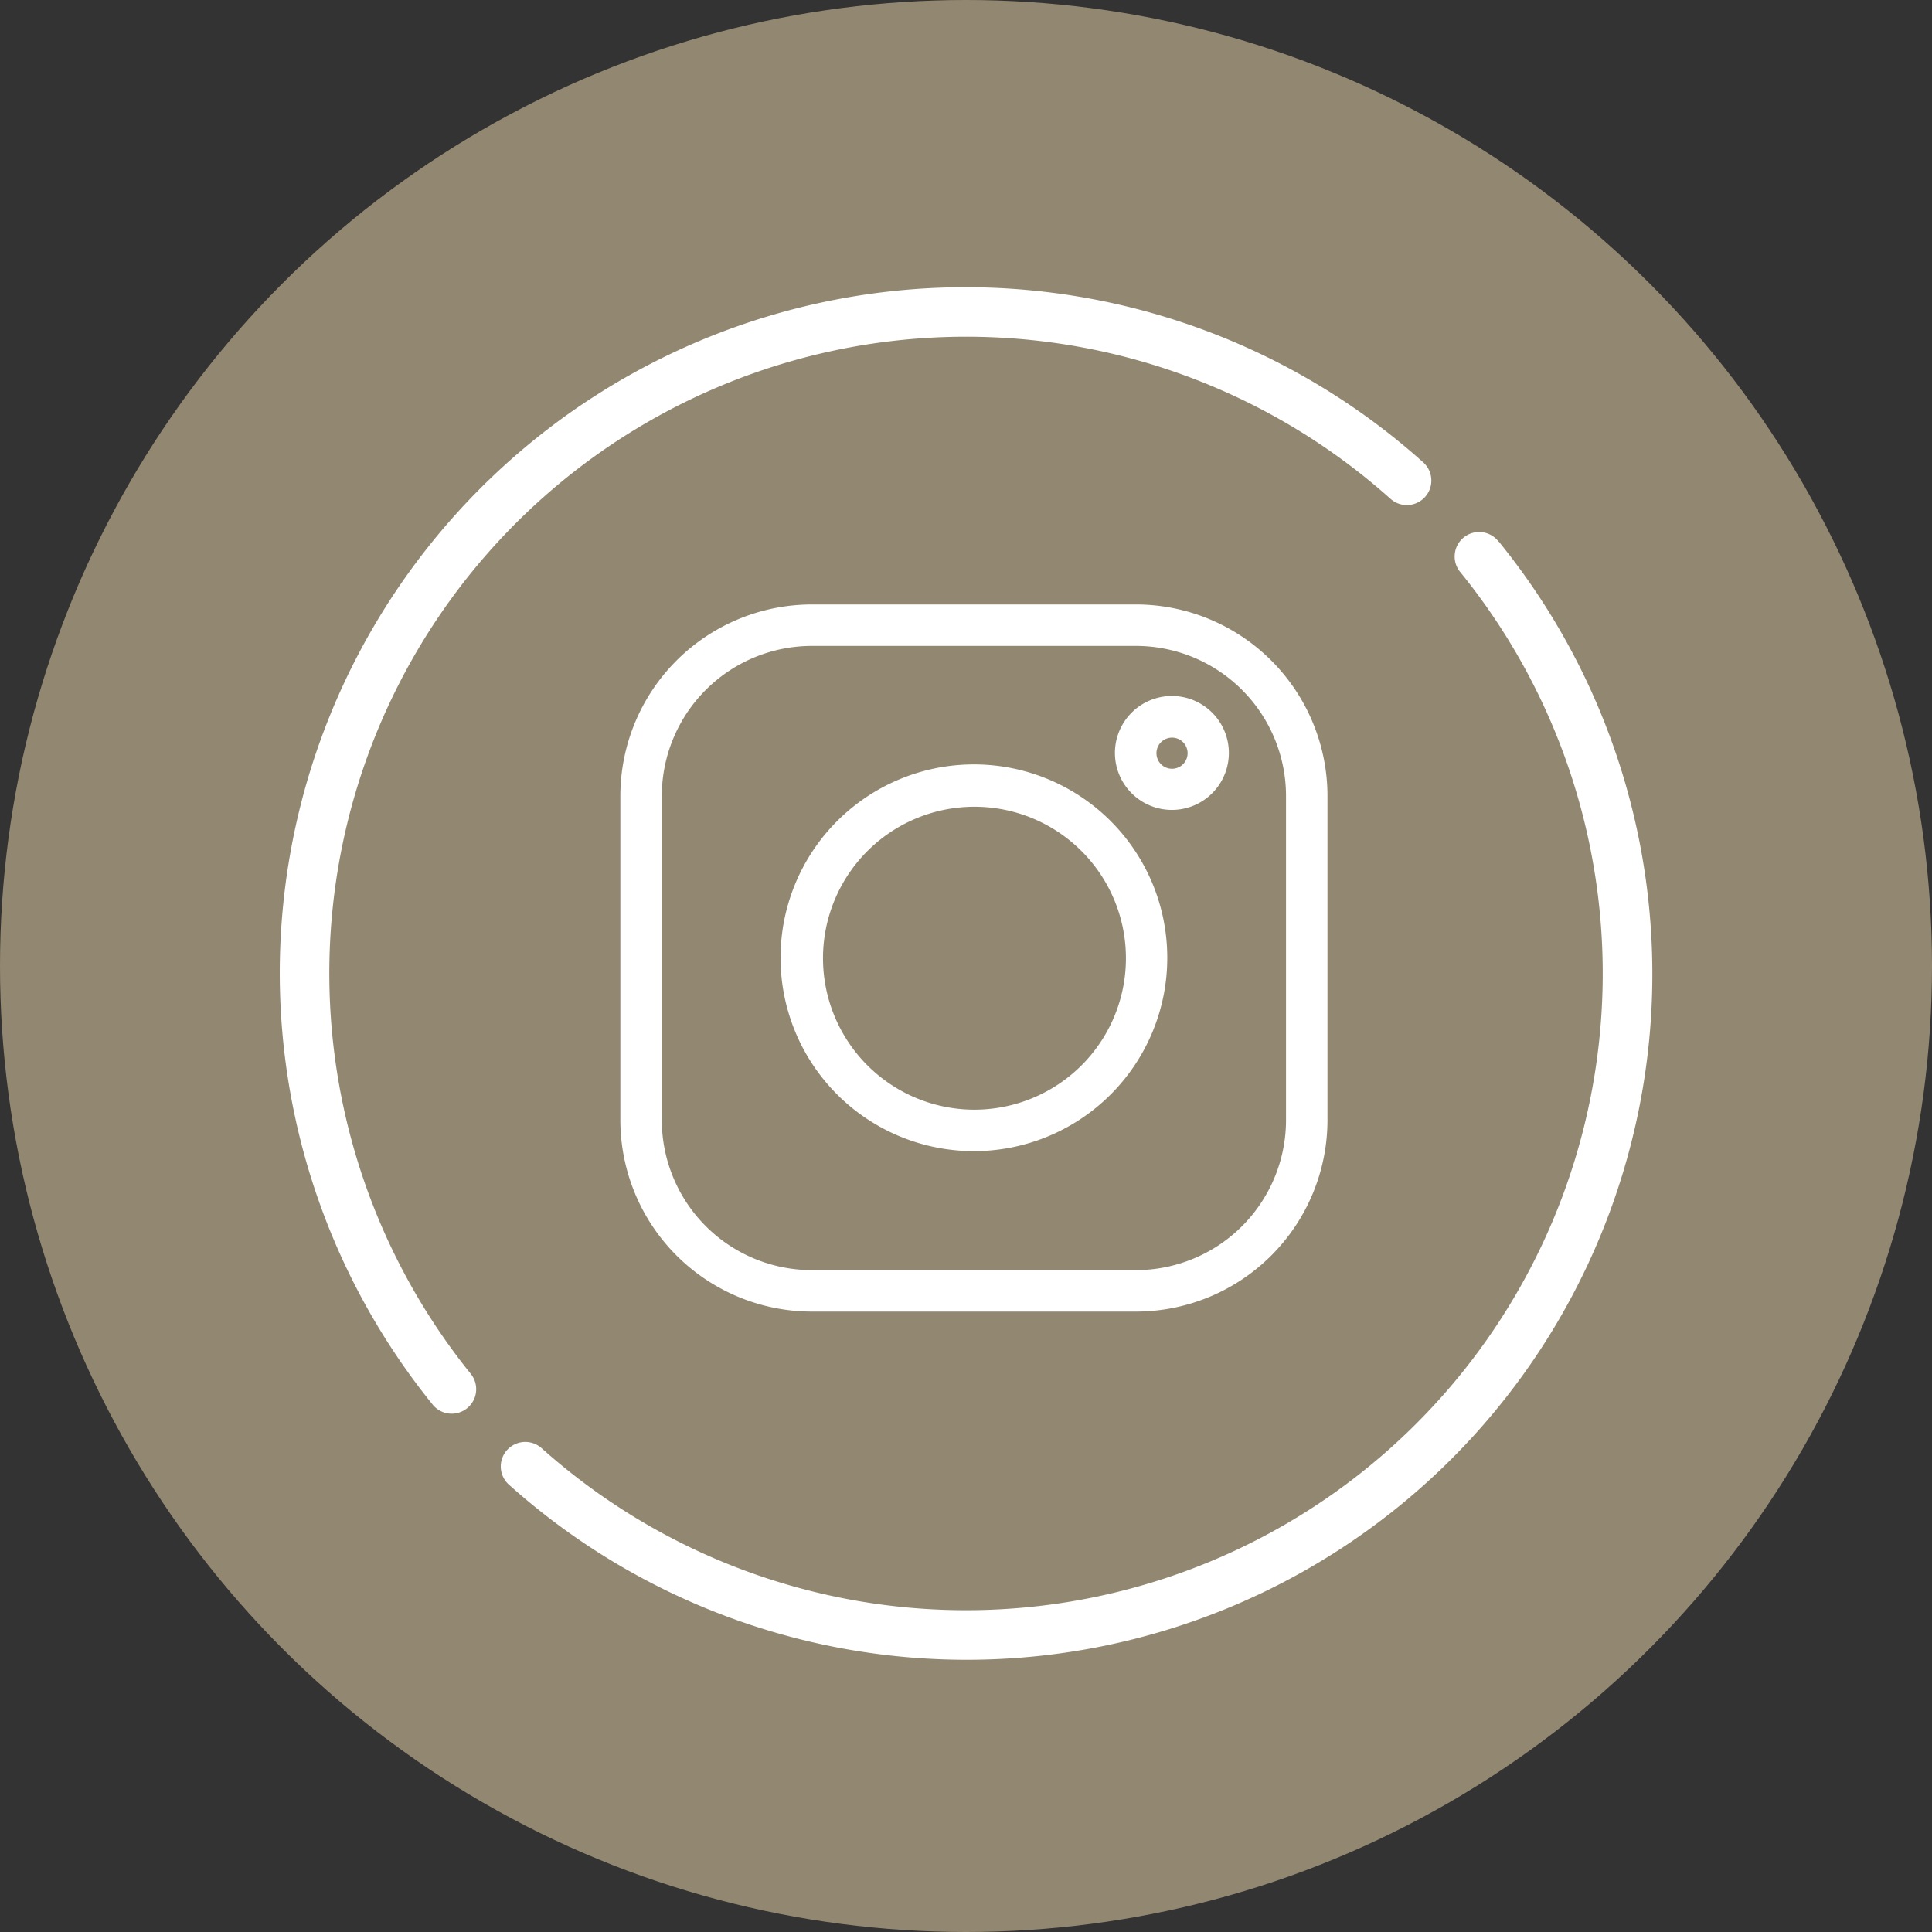
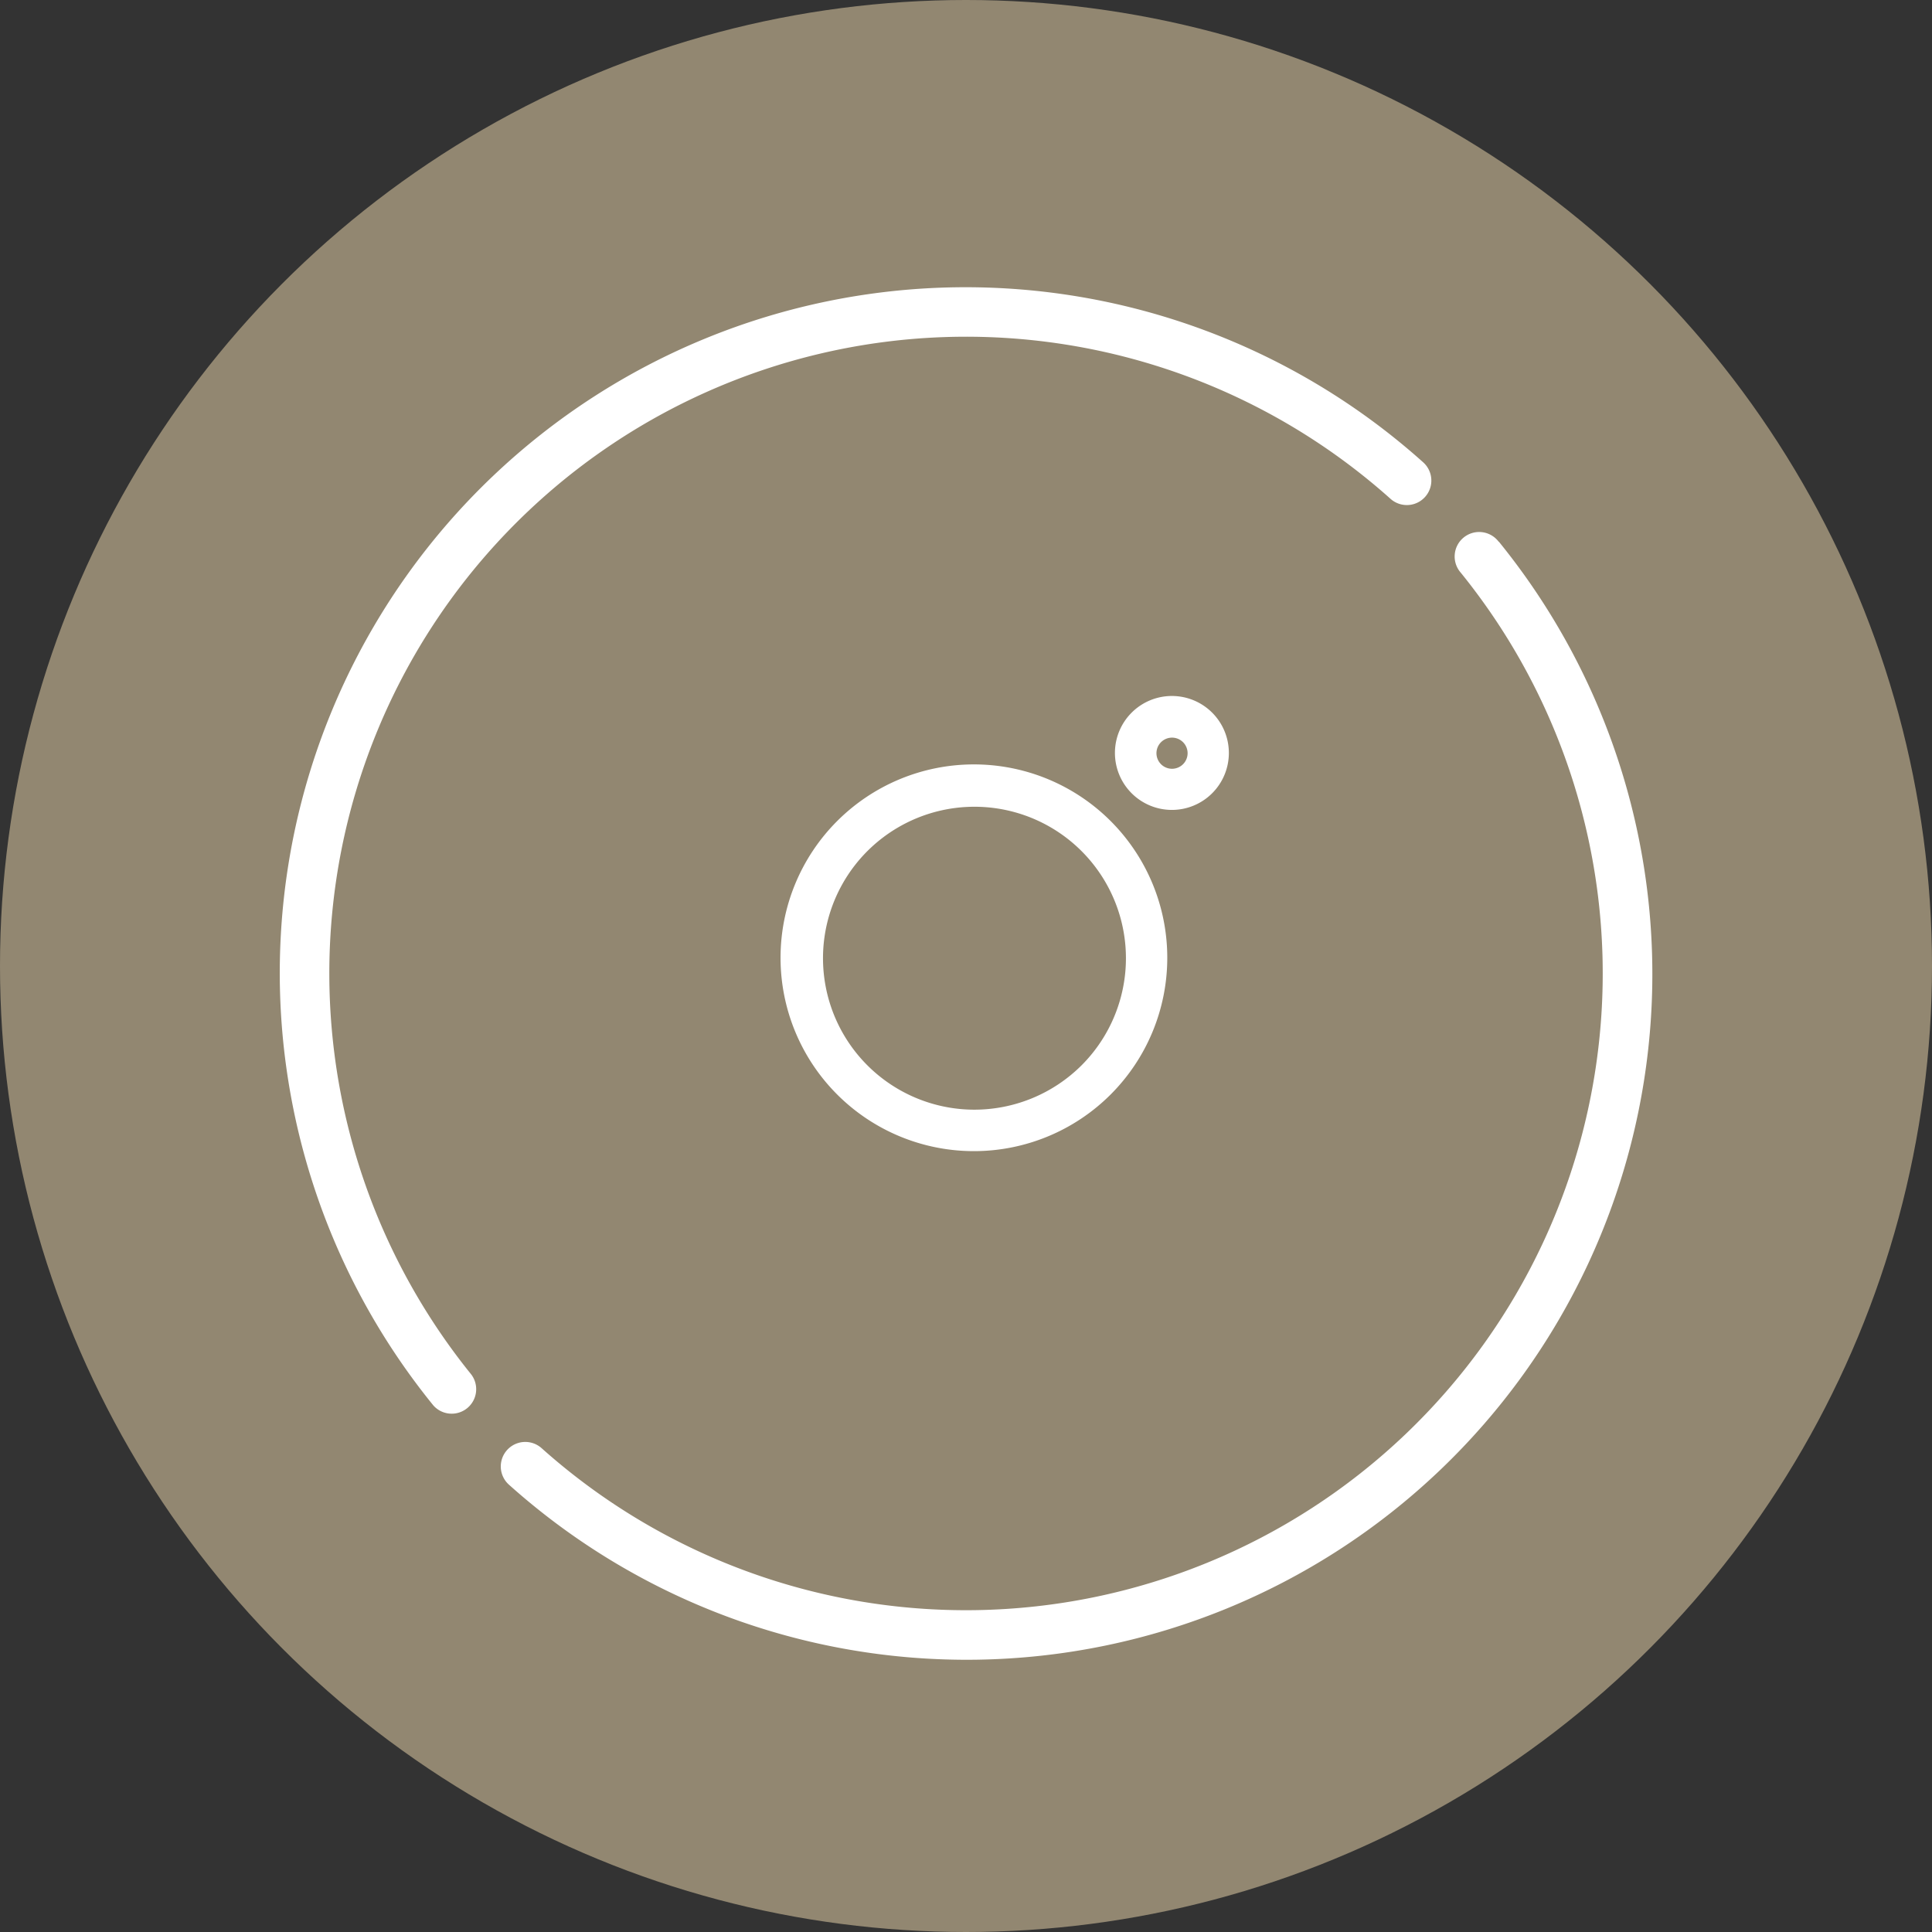
<svg xmlns="http://www.w3.org/2000/svg" width="30.524" height="30.524" viewBox="0 0 30.524 30.524">
  <rect x="0" y="0" width="30.524" height="30.524" fill="#333333" stroke="none" />
  <g id="Group_191" data-name="Group 191" transform="translate(-1059 -91)">
    <g id="instagram-circle" transform="translate(1059 91)">
      <circle id="Ellipse_6" data-name="Ellipse 6" cx="15.262" cy="15.262" r="15.262" transform="translate(0 0)" fill="#928771" />
    </g>
    <g id="linkedin" transform="translate(1061.881 94)">
      <path id="Path_278" data-name="Path 278" d="M119.771,112.152a.387.387,0,1,0-.6.488,10.06,10.06,0,0,1-14.522,13.832.387.387,0,1,0-.516.577,10.834,10.834,0,0,0,15.639-14.9Z" transform="translate(-98.973 -106.592)" fill="#fff" />
      <path id="Path_279" data-name="Path 279" d="M32.774,42.833a10.06,10.06,0,0,1,16.766-7.5.387.387,0,1,0,.516-.577,10.834,10.834,0,0,0-15.639,14.9.387.387,0,0,0,.6-.488,10.081,10.081,0,0,1-2.243-6.335Z" transform="translate(-30.452 -30.452)" fill="#fff" />
    </g>
    <g id="instagram" transform="translate(1068.801 100.55)">
-       <path id="Path_285" data-name="Path 285" d="M8.148,0H3.024A3.028,3.028,0,0,0,0,3.024V8.148a3.028,3.028,0,0,0,3.024,3.024H8.148a3.028,3.028,0,0,0,3.024-3.024V3.024A3.028,3.028,0,0,0,8.148,0Zm2.369,8.148a2.372,2.372,0,0,1-2.369,2.369H3.024A2.372,2.372,0,0,1,.655,8.148V3.024A2.372,2.372,0,0,1,3.024.655H8.148a2.372,2.372,0,0,1,2.369,2.369Zm0,0" fill="#fff" />
      <path id="Path_286" data-name="Path 286" d="M119.059,116a3.055,3.055,0,1,0,3.055,3.055A3.055,3.055,0,0,0,119.059,116Zm0,5.455a2.393,2.393,0,1,1,1.7-.7,2.4,2.4,0,0,1-1.7.7Zm0,0" transform="translate(-113.473 -113.473)" fill="#fff" />
      <path id="Path_287" data-name="Path 287" d="M358.879,66.285a.9.9,0,1,0,.9.9A.9.9,0,0,0,358.879,66.285Zm0,1.15a.246.246,0,1,1,.176-.072.248.248,0,0,1-.176.072Zm0,0" transform="translate(-350.165 -64.839)" fill="#fff" />
    </g>
  </g>
</svg>